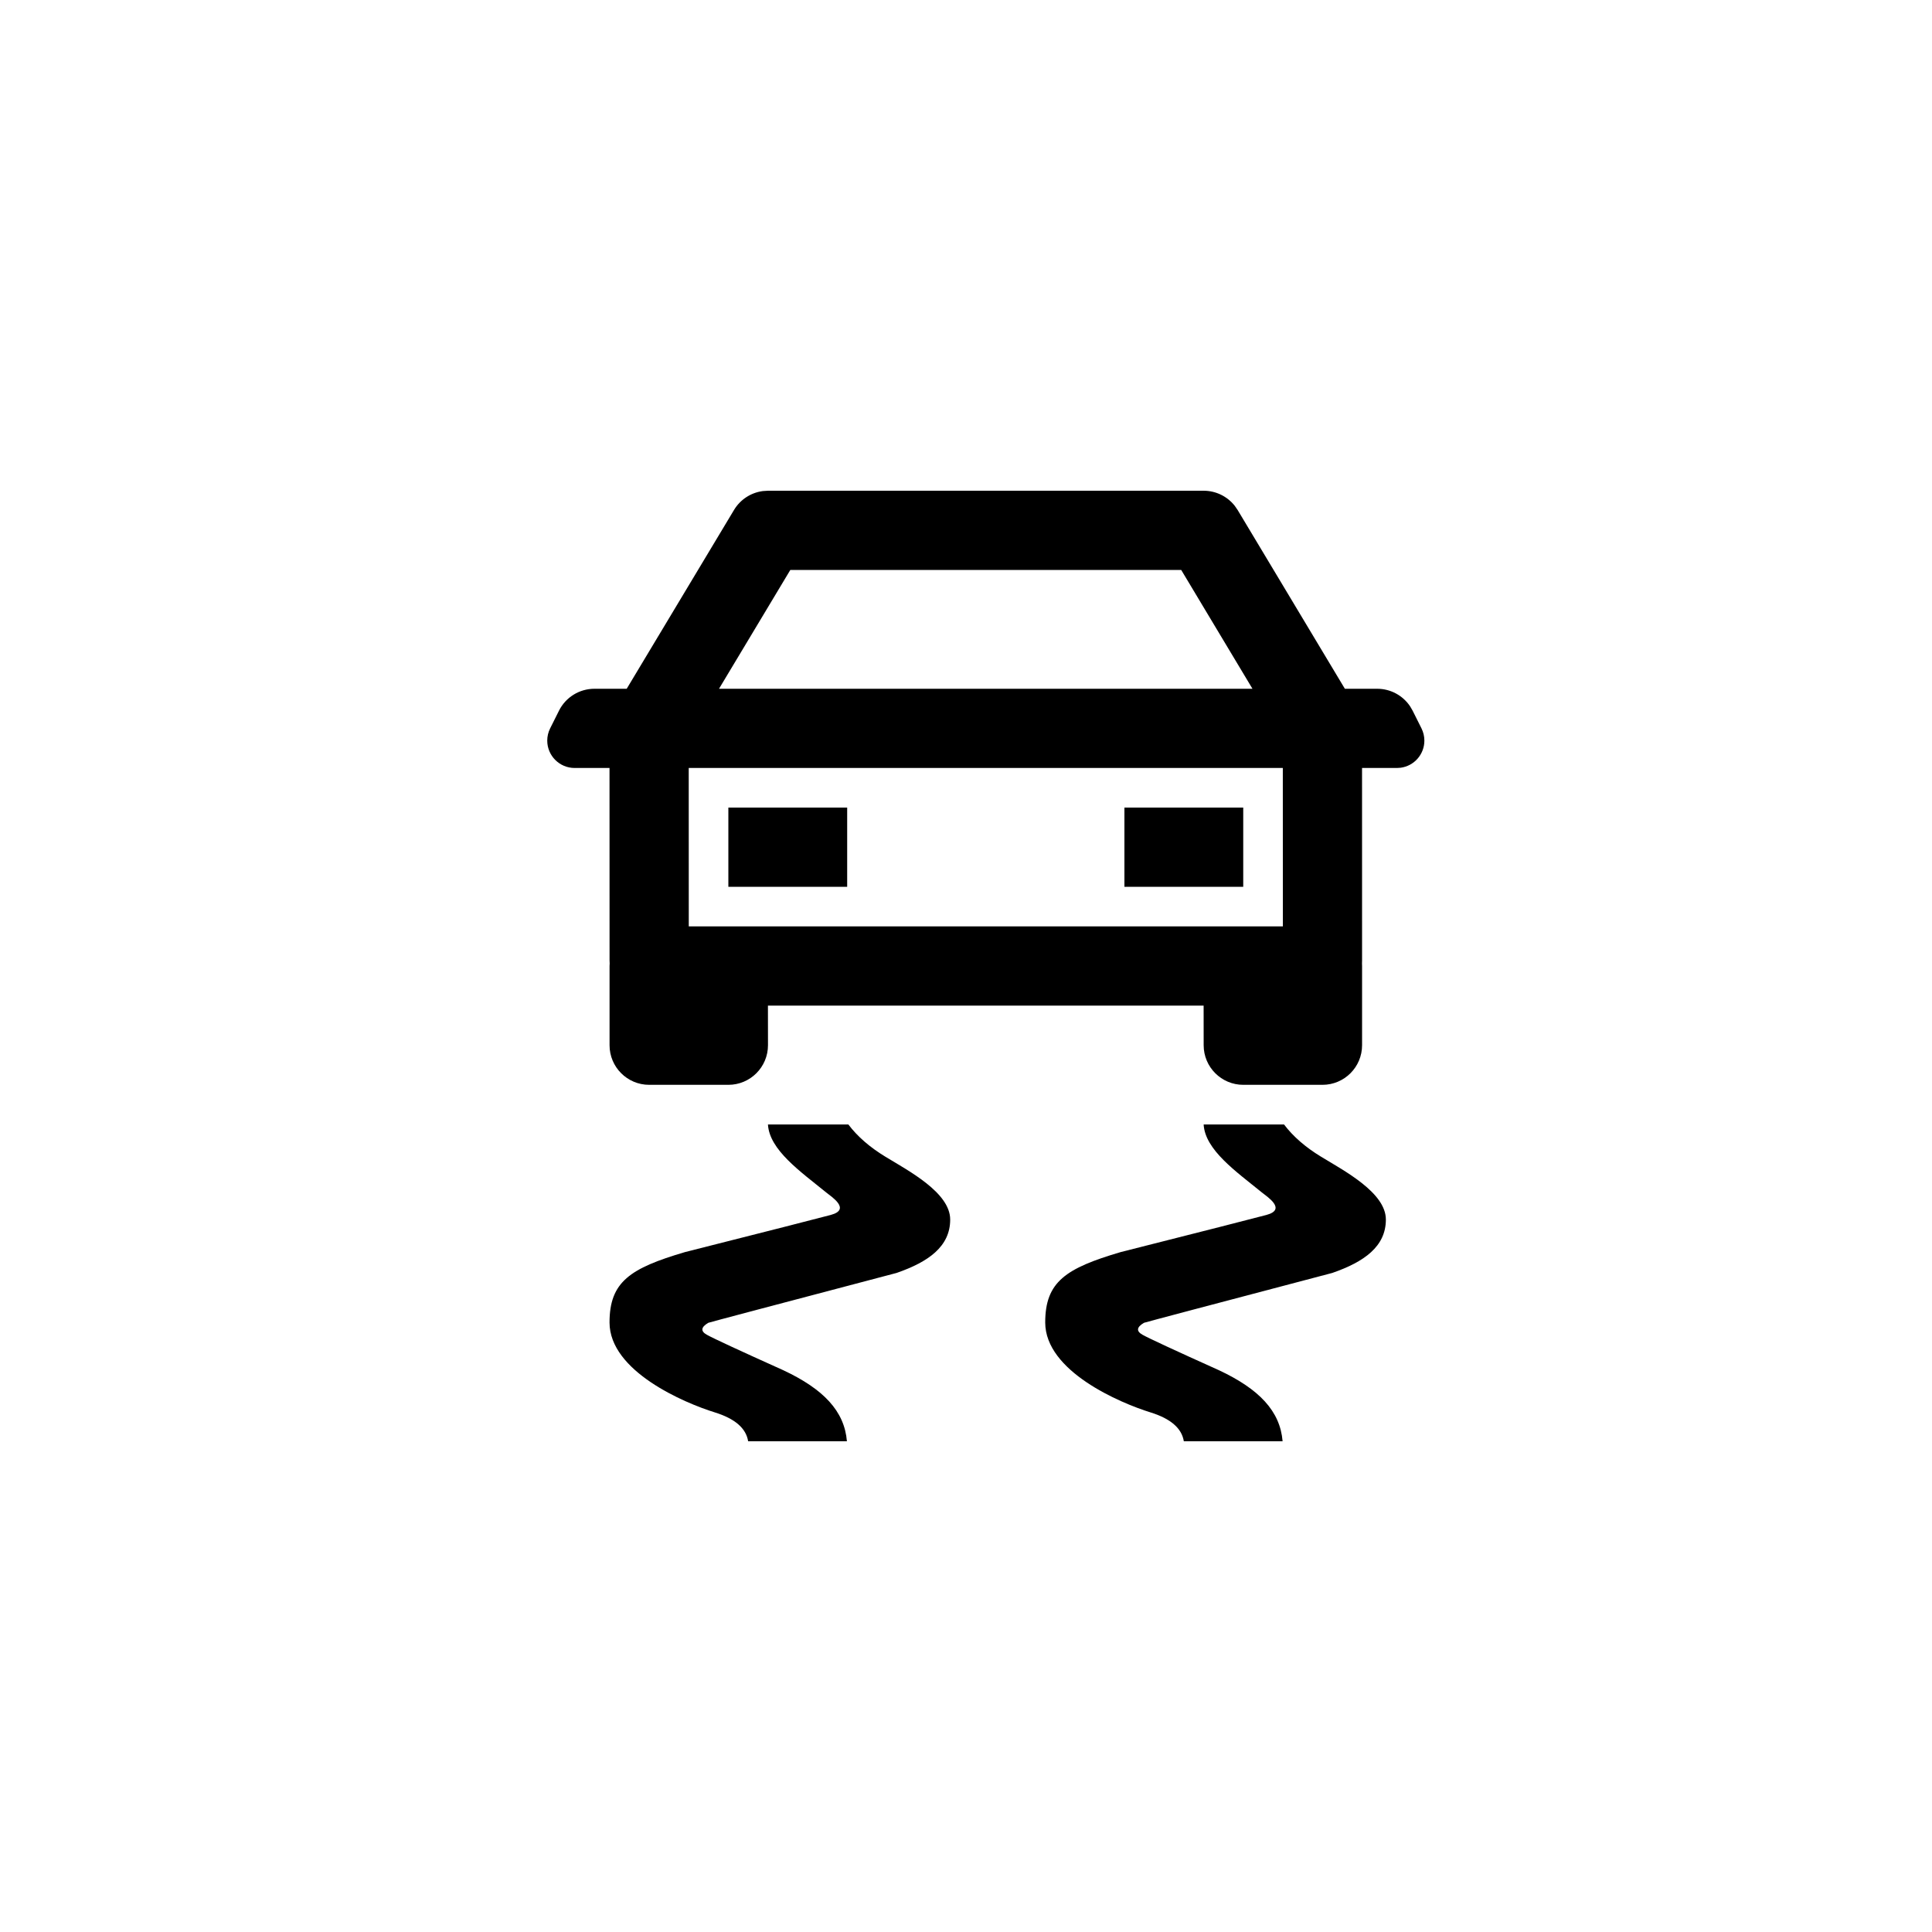
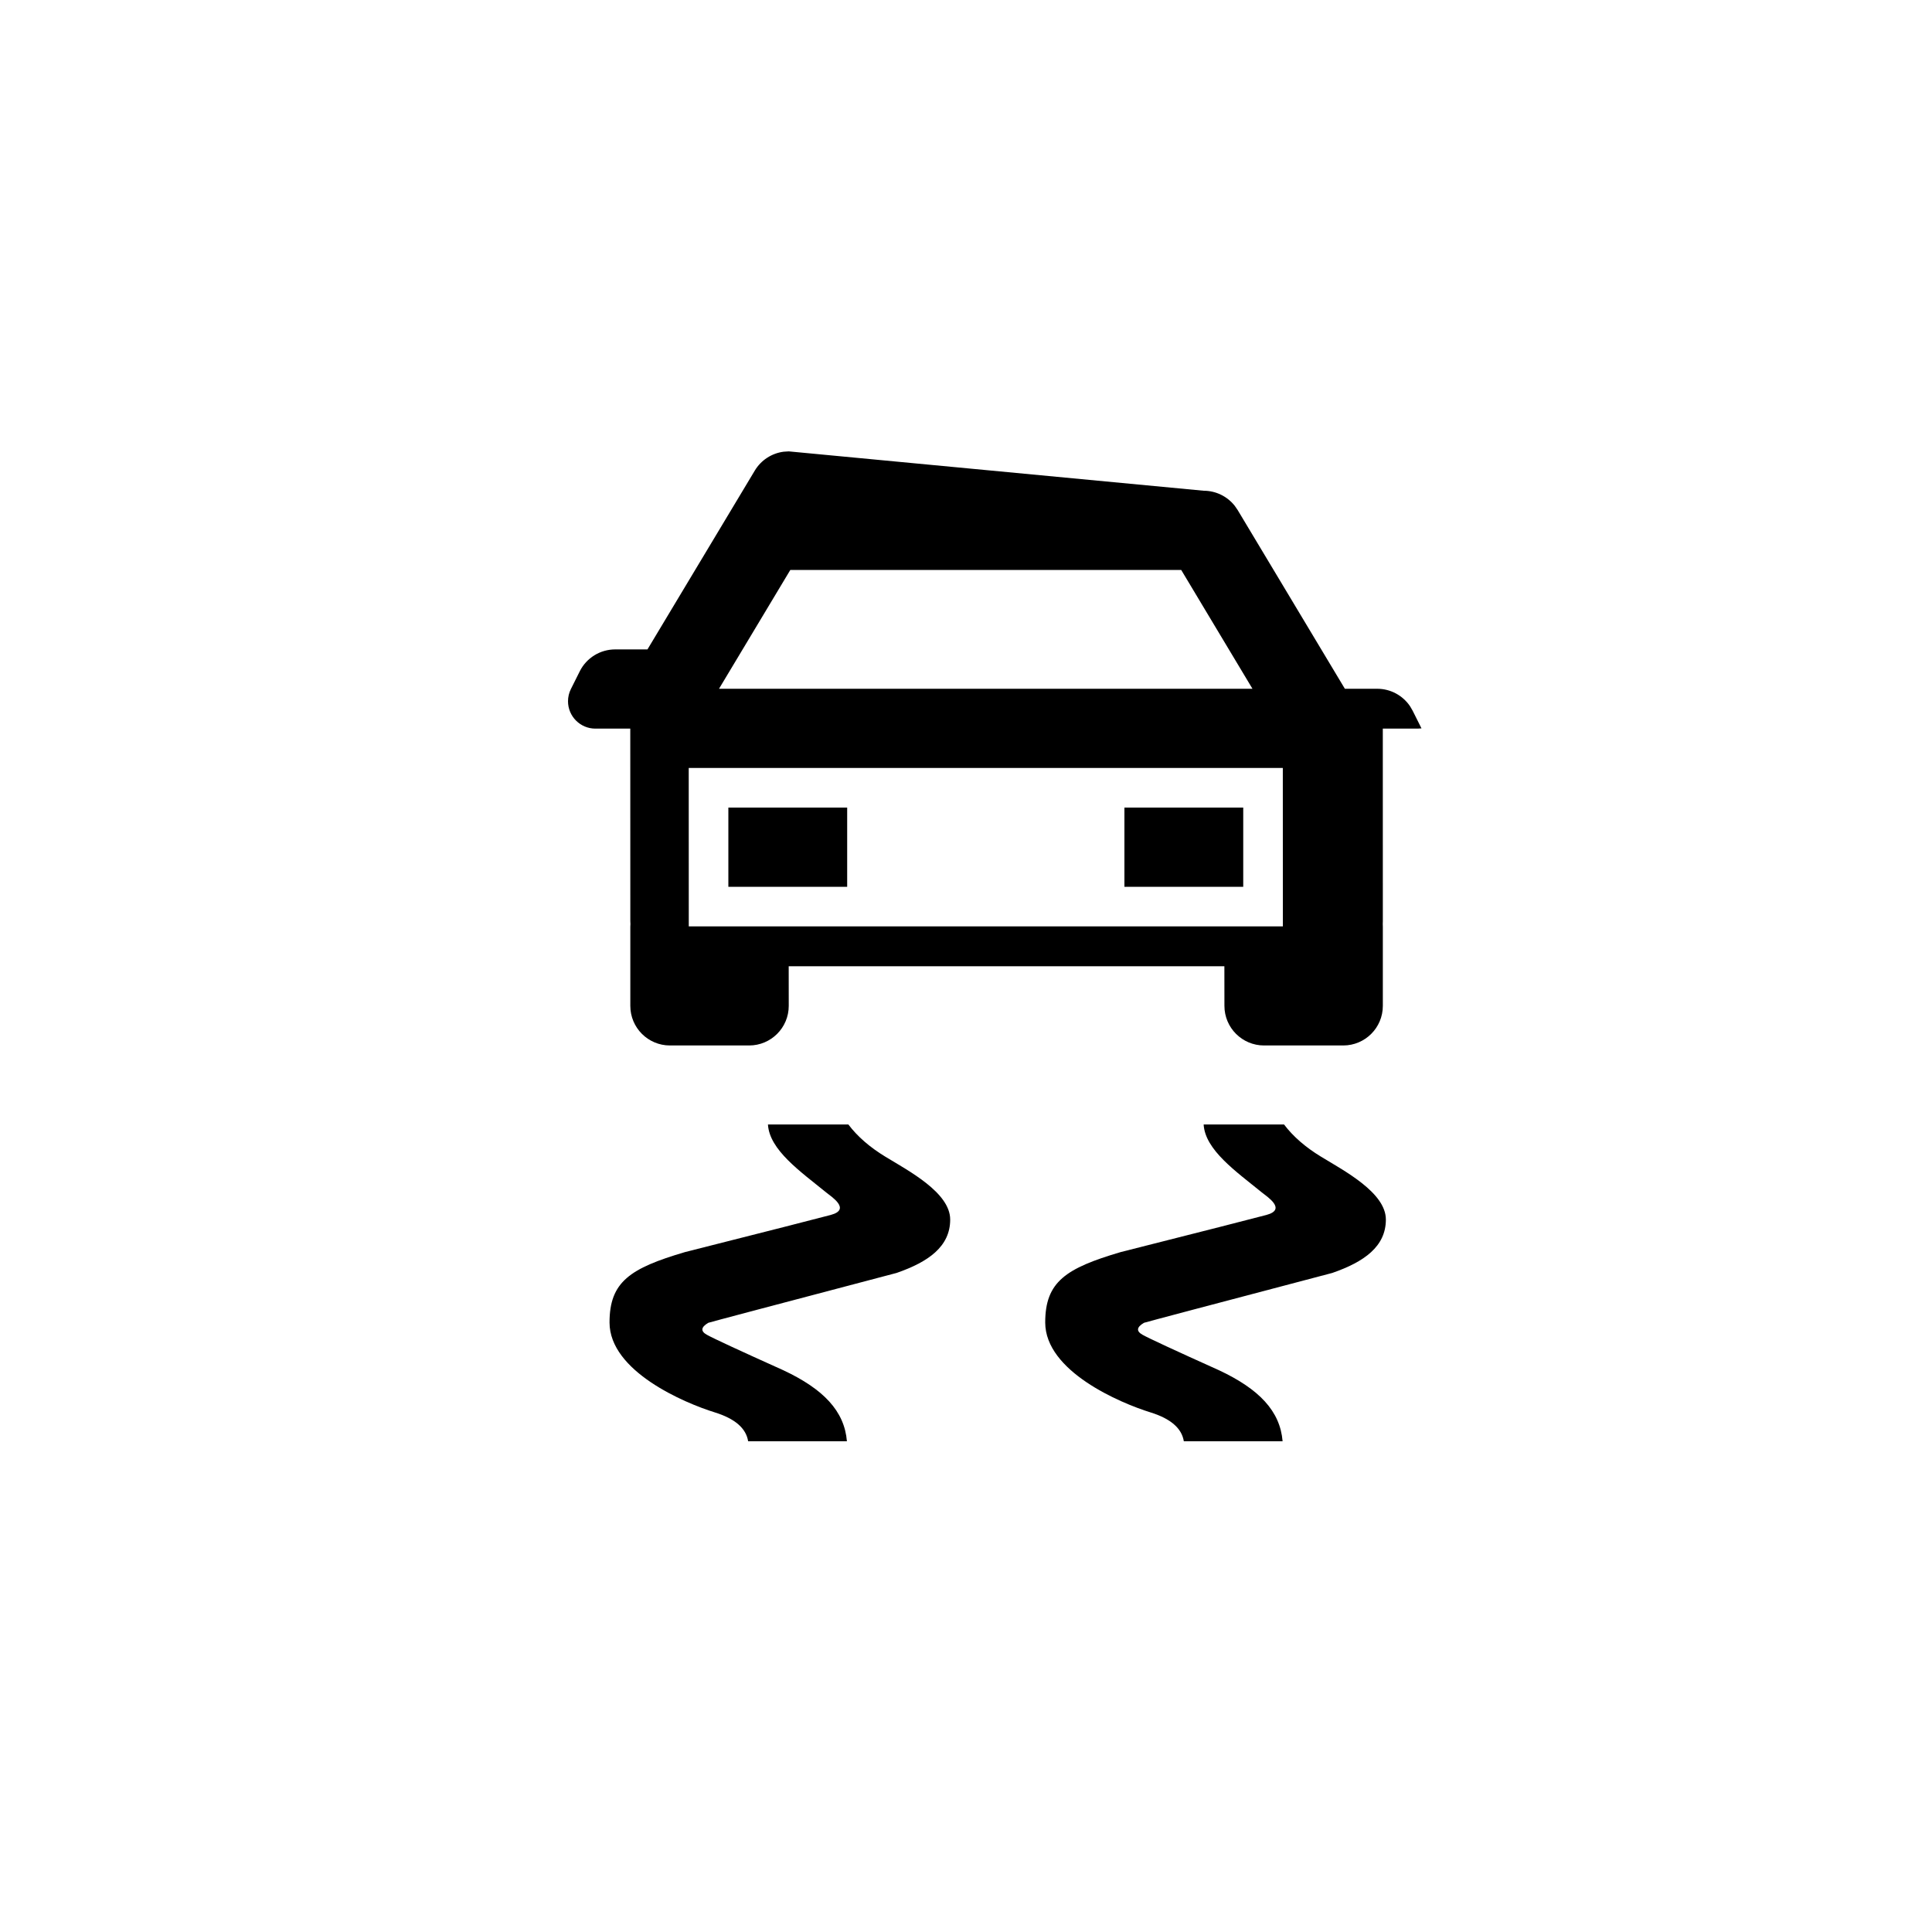
<svg xmlns="http://www.w3.org/2000/svg" fill="#000000" width="800px" height="800px" version="1.1" viewBox="144 144 512 512">
-   <path d="m462.98 274.05c3.223 0 6.242 1.48 8.219 3.969l0.781 1.125 28.426 47.387h8.566c3.531 0 6.797 1.773 8.727 4.664l0.66 1.137 2.348 4.695c0.504 1.008 0.766 2.117 0.766 3.242 0 3.672-2.731 6.707-6.269 7.188l-0.984 0.066h-9.266l0.008 50.98-0.02 0.824c0.016 0.223 0.02 0.449 0.02 0.676v20.992c0 5.797-4.699 10.496-10.496 10.496h-20.988c-5.797 0-10.496-4.699-10.496-10.496l-0.012-10.496h-115.46l0.012 10.496c0 5.797-4.699 10.496-10.496 10.496h-20.992c-5.797 0-10.496-4.699-10.496-10.496v-20.992l0.031-0.672-0.031-0.828-0.012-50.98h-9.246c-4.004 0-7.254-3.25-7.254-7.254 0-1.125 0.262-2.234 0.766-3.242l2.348-4.695c1.777-3.555 5.414-5.801 9.387-5.801h8.555l28.441-47.387c1.66-2.766 4.481-4.59 7.633-5.004l1.367-0.09zm20.98 73.473h-157.44l0.012 41.984h157.44zm-115.45 10.496v20.992h-31.488v-20.992zm104.96 0v20.992h-31.488v-20.992zm-16.438-62.977h-103.59l-18.895 31.488h141.37zm-88.215 146.95c2.402 3.176 5.668 6.023 9.805 8.539 6.203 3.773 17.188 9.543 17.188 16.66 0 7.117-5.703 11.207-14.207 14.152-32.641 8.598-49.277 13.004-49.898 13.215-1.965 1.16-2.086 2.223-0.363 3.18 1.723 0.961 8.469 4.09 20.242 9.387 10.637 4.988 16.203 10.816 16.859 18.832h-26.176c-0.543-3.449-3.488-6-8.836-7.66-8.023-2.484-27.898-10.879-27.898-23.828 0-10.789 5.465-14.367 19.98-18.648 22.105-5.59 34.984-8.871 38.641-9.848 5.481-1.469 0.152-4.859-1.188-5.949-6.875-5.59-15.062-11.277-15.449-18.031zm115.46 0c2.402 3.176 5.668 6.023 9.805 8.539 6.199 3.773 17.188 9.543 17.188 16.66 0 7.117-5.707 11.207-14.207 14.152-32.645 8.598-49.277 13.004-49.898 13.215-1.969 1.16-2.09 2.223-0.363 3.18 1.723 0.961 8.469 4.09 20.238 9.387 10.641 4.988 16.207 10.816 16.863 18.832h-26.176c-0.543-3.449-3.488-6-8.836-7.66-8.023-2.484-27.898-10.879-27.898-23.828 0-10.789 5.465-14.367 19.977-18.648 22.109-5.59 34.988-8.871 38.645-9.848 5.481-1.469 0.152-4.859-1.191-5.949-6.871-5.59-15.059-11.277-15.445-18.031z" fill-rule="evenodd" />
+   <path d="m462.98 274.05c3.223 0 6.242 1.48 8.219 3.969l0.781 1.125 28.426 47.387h8.566c3.531 0 6.797 1.773 8.727 4.664l0.66 1.137 2.348 4.695l-0.984 0.066h-9.266l0.008 50.98-0.02 0.824c0.016 0.223 0.02 0.449 0.02 0.676v20.992c0 5.797-4.699 10.496-10.496 10.496h-20.988c-5.797 0-10.496-4.699-10.496-10.496l-0.012-10.496h-115.46l0.012 10.496c0 5.797-4.699 10.496-10.496 10.496h-20.992c-5.797 0-10.496-4.699-10.496-10.496v-20.992l0.031-0.672-0.031-0.828-0.012-50.98h-9.246c-4.004 0-7.254-3.25-7.254-7.254 0-1.125 0.262-2.234 0.766-3.242l2.348-4.695c1.777-3.555 5.414-5.801 9.387-5.801h8.555l28.441-47.387c1.66-2.766 4.481-4.59 7.633-5.004l1.367-0.09zm20.98 73.473h-157.44l0.012 41.984h157.44zm-115.45 10.496v20.992h-31.488v-20.992zm104.96 0v20.992h-31.488v-20.992zm-16.438-62.977h-103.59l-18.895 31.488h141.37zm-88.215 146.95c2.402 3.176 5.668 6.023 9.805 8.539 6.203 3.773 17.188 9.543 17.188 16.66 0 7.117-5.703 11.207-14.207 14.152-32.641 8.598-49.277 13.004-49.898 13.215-1.965 1.16-2.086 2.223-0.363 3.18 1.723 0.961 8.469 4.09 20.242 9.387 10.637 4.988 16.203 10.816 16.859 18.832h-26.176c-0.543-3.449-3.488-6-8.836-7.66-8.023-2.484-27.898-10.879-27.898-23.828 0-10.789 5.465-14.367 19.98-18.648 22.105-5.59 34.984-8.871 38.641-9.848 5.481-1.469 0.152-4.859-1.188-5.949-6.875-5.59-15.062-11.277-15.449-18.031zm115.46 0c2.402 3.176 5.668 6.023 9.805 8.539 6.199 3.773 17.188 9.543 17.188 16.66 0 7.117-5.707 11.207-14.207 14.152-32.645 8.598-49.277 13.004-49.898 13.215-1.969 1.16-2.09 2.223-0.363 3.18 1.723 0.961 8.469 4.09 20.238 9.387 10.641 4.988 16.207 10.816 16.863 18.832h-26.176c-0.543-3.449-3.488-6-8.836-7.66-8.023-2.484-27.898-10.879-27.898-23.828 0-10.789 5.465-14.367 19.977-18.648 22.109-5.59 34.988-8.871 38.645-9.848 5.481-1.469 0.152-4.859-1.191-5.949-6.871-5.59-15.059-11.277-15.445-18.031z" fill-rule="evenodd" />
</svg>